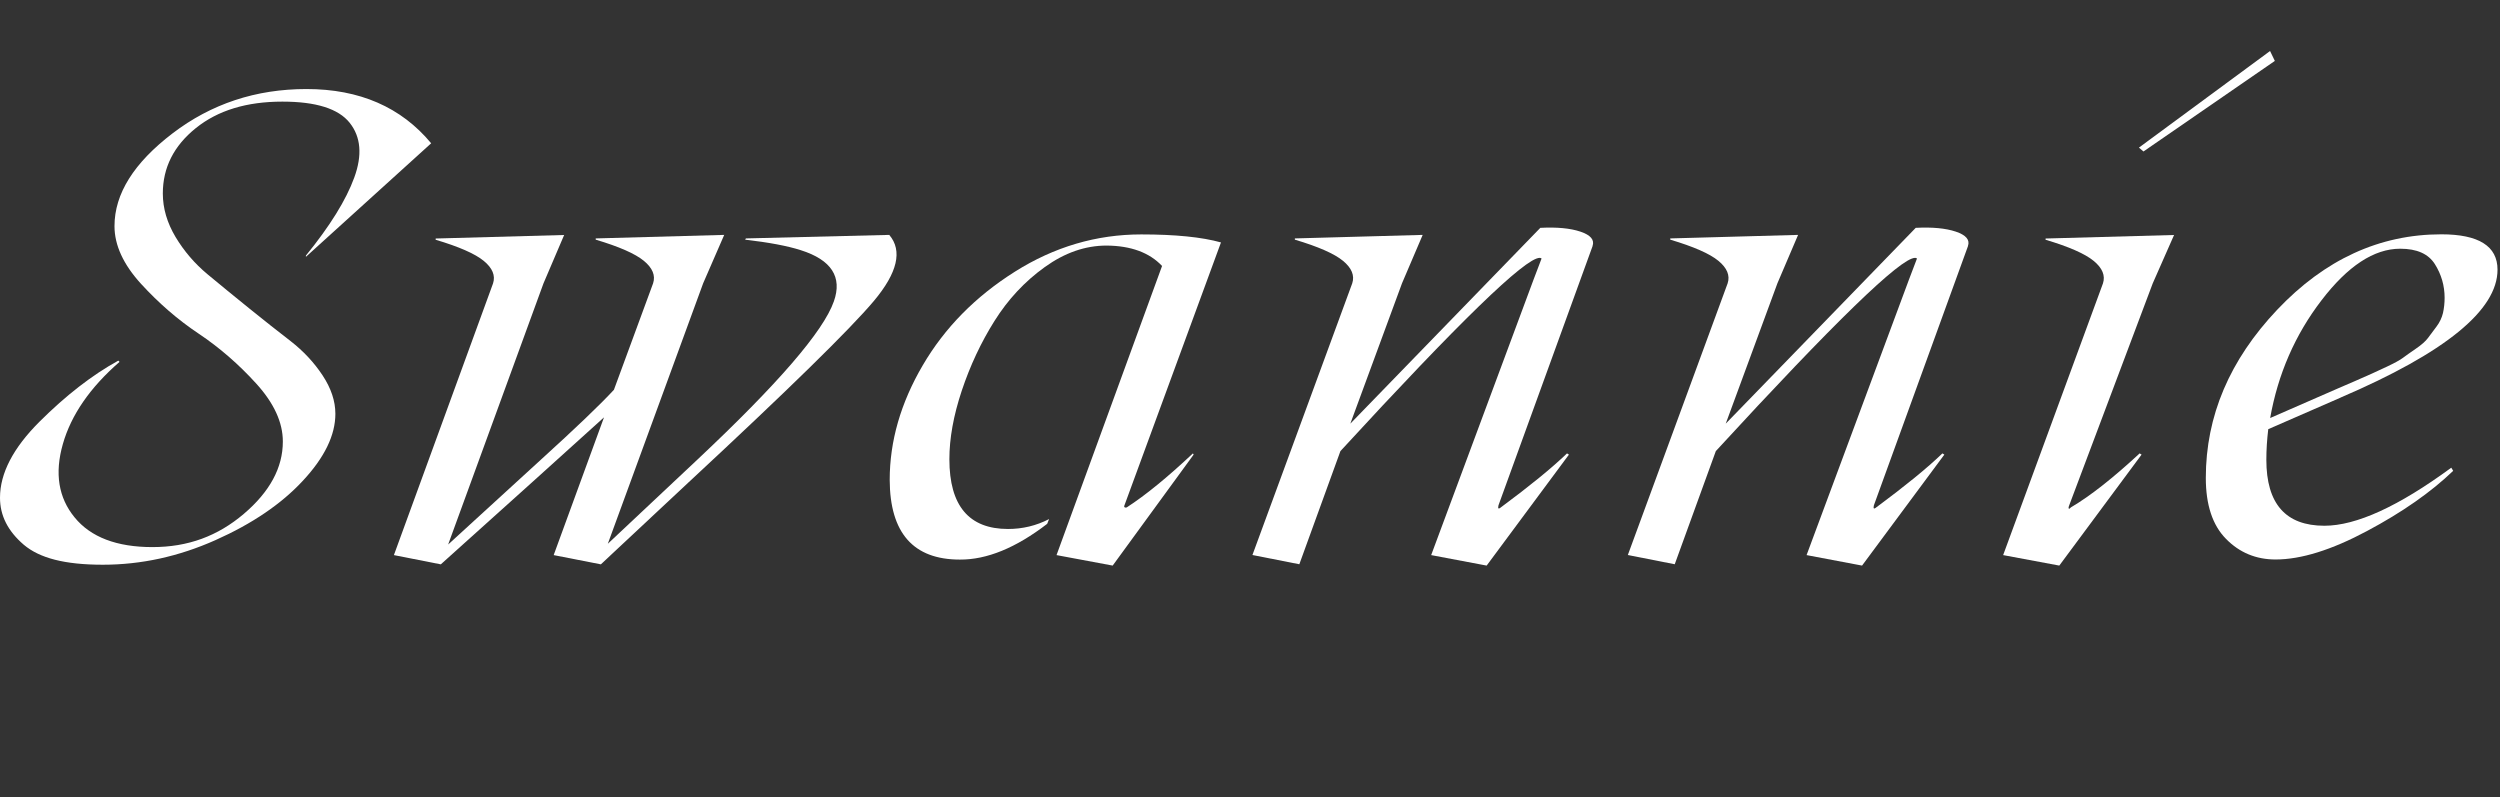
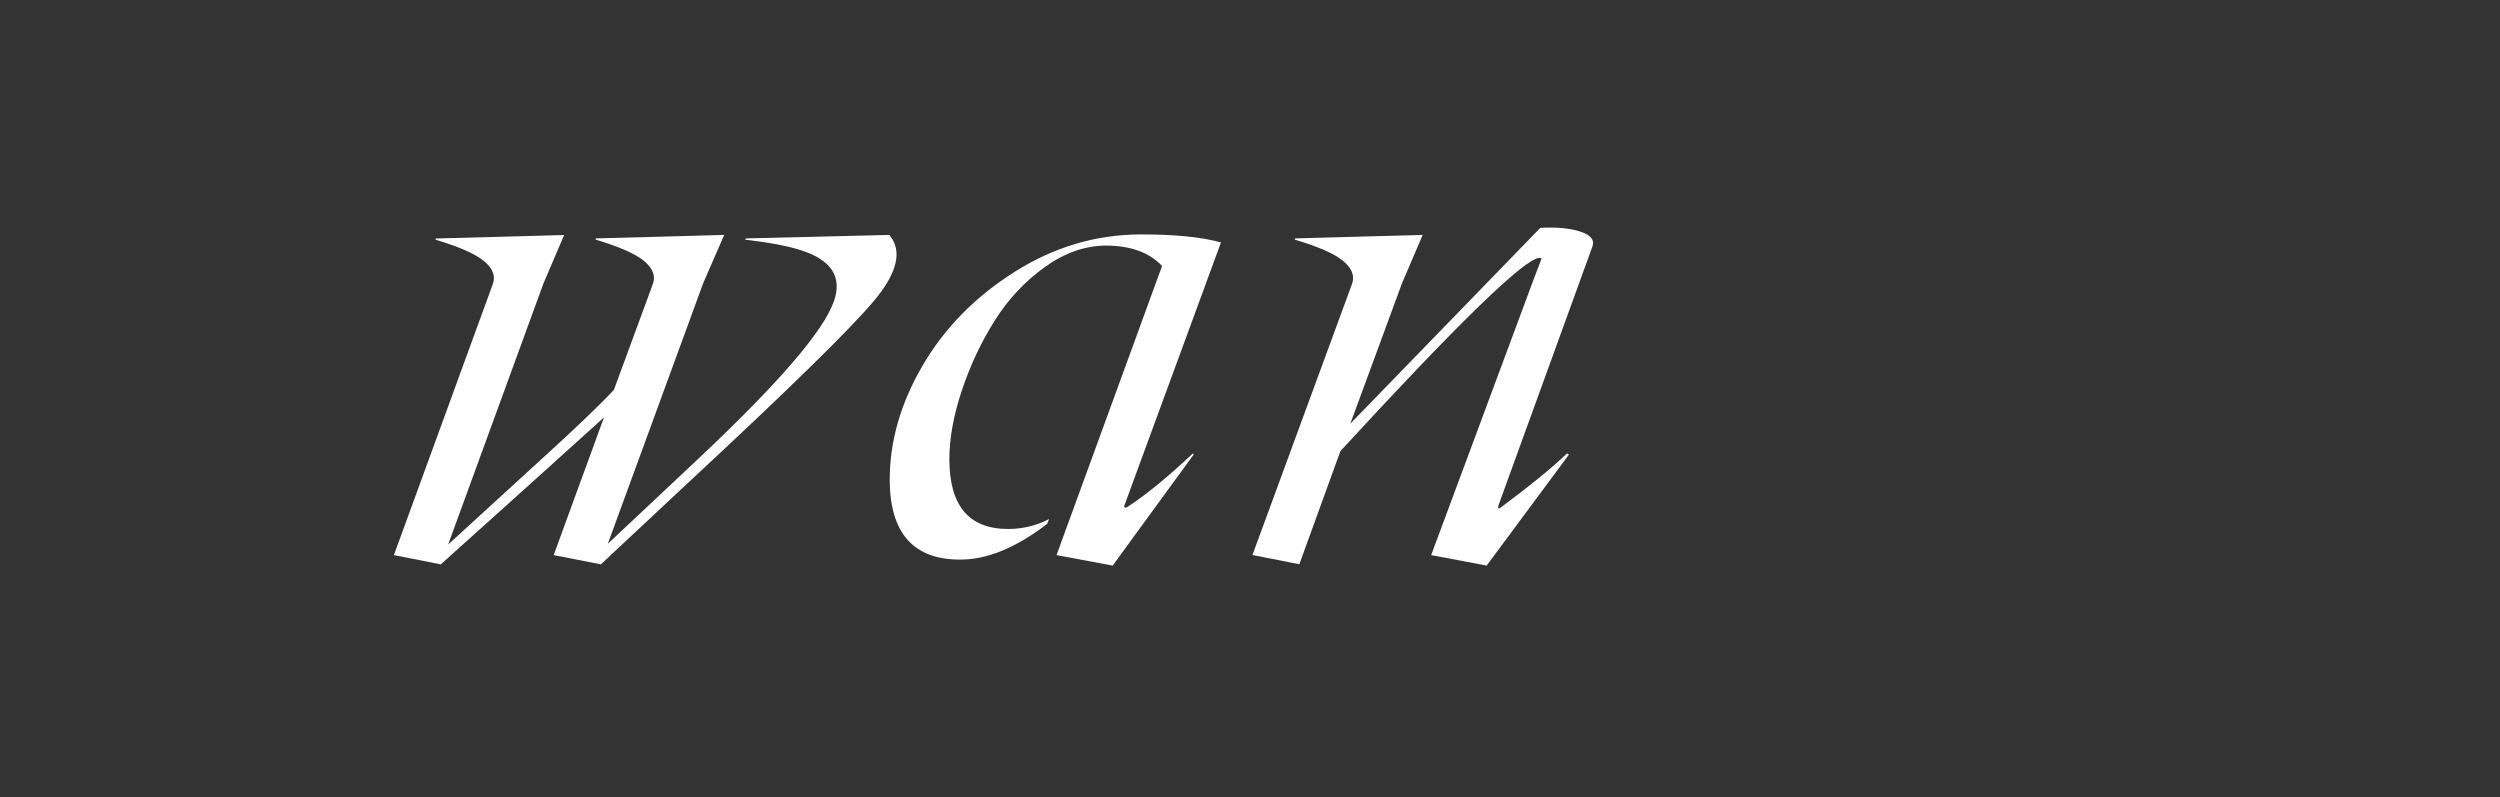
<svg xmlns="http://www.w3.org/2000/svg" id="Layer_2" viewBox="0 0 262.25 83.65">
  <rect x="0" y="0" width="262.25" height="83.65" fill="#333333" stroke="none" />
  <defs>
    <style>.cls-1{fill:#fff;}</style>
  </defs>
  <g id="MAIN_INFO">
-     <path class="cls-1" d="M12.41,37.83l.13.13c-3.1,2.7-5.08,5.57-5.95,8.63-.87,3.06-.46,5.62,1.24,7.69,1.69,2.07,4.42,3.11,8.16,3.11s6.85-1.16,9.58-3.48c2.73-2.32,4.1-4.85,4.1-7.59,0-2.01-.93-4.03-2.78-6.07s-3.87-3.79-6.05-5.25c-2.19-1.46-4.2-3.21-6.05-5.23-1.85-2.03-2.78-4.05-2.78-6.05,0-3.39,2.03-6.63,6.09-9.73,4.06-3.1,8.74-4.65,14.05-4.65,5.57,0,9.93,1.9,13.08,5.69l-13.14,11.91v-.13c2.52-3.1,4.21-5.82,5.07-8.18.86-2.35.7-4.27-.48-5.75-1.18-1.48-3.53-2.22-7.06-2.22-3.75,0-6.77.92-9.08,2.78s-3.46,4.14-3.46,6.86c0,1.56.45,3.08,1.34,4.57.89,1.48,2.01,2.79,3.36,3.91s2.8,2.31,4.35,3.56c1.55,1.25,3,2.4,4.35,3.44,1.35,1.05,2.47,2.25,3.36,3.6.89,1.35,1.34,2.69,1.34,4.03,0,2.23-1.13,4.57-3.4,7.01-2.26,2.44-5.32,4.52-9.18,6.24-3.86,1.72-7.79,2.58-11.81,2.58s-6.64-.7-8.29-2.09C.82,55.71,0,54.08,0,52.21c0-2.56,1.38-5.22,4.15-7.98,2.76-2.75,5.52-4.89,8.26-6.4Z" />
    <path class="cls-1" d="M93.29,24.65c1.4,1.65.86,3.96-1.62,6.92-2.49,2.96-8.96,9.3-19.41,19l-9.23,8.63-4.95-.97,5.28-14.45-7.52,6.79-9.6,8.63-4.92-.97,10.4-28.5c.27-.82-.06-1.61-.97-2.36-.91-.75-2.6-1.49-5.05-2.22v-.13l13.48-.37-2.17,5.08-10,27.39,9.73-8.9c3.61-3.28,6.17-5.72,7.66-7.33l4.11-11.17c.27-.82-.06-1.61-.97-2.36-.91-.75-2.6-1.49-5.05-2.22v-.13l13.48-.37-2.21,5.08-10,27.32,9.4-8.83c8.45-7.94,13.22-13.47,14.31-16.59.91-2.56-.25-4.36-3.48-5.38-1.4-.45-3.34-.81-5.82-1.1l.07-.13,15.05-.37Z" />
    <path class="cls-1" d="M118.22,53.21c1.96-1.27,4.27-3.16,6.92-5.65l.07.13-8.49,11.64-5.89-1.1,11.07-30.33c-1.32-1.4-3.26-2.12-5.82-2.14-2.23,0-4.39.75-6.49,2.26s-3.85,3.39-5.27,5.65c-1.42,2.26-2.56,4.7-3.43,7.31s-1.3,5.01-1.3,7.19c0,4.88,2.05,7.32,6.15,7.32,1.52,0,2.95-.34,4.31-1.04l-.2.5c-3.28,2.52-6.33,3.77-9.16,3.75-4.88,0-7.34-2.79-7.36-8.36,0-4.06,1.15-8.06,3.46-12.01,2.31-3.95,5.53-7.22,9.67-9.83,4.14-2.61,8.56-3.91,13.26-3.91,3.57,0,6.35.28,8.36.84l-10.13,27.59c-.04.09-.03.16.03.2.07.04.15.04.23,0Z" />
    <path class="cls-1" d="M167.06,25.82l-9.87,27.19c-.04.18-.04.28,0,.32.04.03.13,0,.27-.12,3.01-2.23,5.32-4.11,6.92-5.65l.2.13-8.63,11.64-5.82-1.1,10.74-28.9.84-2.21s-.07-.07-.2-.07c-1.52,0-8.48,6.76-20.9,20.27l-4.31,11.87-4.92-.97,10.47-28.5c.27-.82-.06-1.61-.97-2.36-.91-.75-2.6-1.49-5.05-2.22v-.13l13.41-.37-2.17,5.08-5.42,14.72,19.93-20.54c1.74-.09,3.14.04,4.21.4s1.49.86,1.27,1.5Z" />
-     <path class="cls-1" d="M206.44,25.82l-9.87,27.19c-.04.18-.04.28,0,.32.04.03.13,0,.27-.12,3.01-2.23,5.32-4.11,6.92-5.65l.2.13-8.63,11.64-5.82-1.1,10.74-28.9.84-2.21s-.07-.07-.2-.07c-1.52,0-8.48,6.76-20.9,20.27l-4.31,11.87-4.92-.97,10.47-28.5c.27-.82-.06-1.61-.97-2.36-.91-.75-2.6-1.49-5.05-2.22v-.13l13.41-.37-2.17,5.08-5.42,14.72,19.93-20.54c1.74-.09,3.14.04,4.21.4s1.49.86,1.27,1.5Z" />
-     <path class="cls-1" d="M216.02,59.33l-5.89-1.1,10.47-28.5c.27-.82-.06-1.61-.97-2.36-.91-.75-2.6-1.49-5.05-2.22v-.13l13.48-.37-2.24,5.08-8.76,23.28c-.09.22-.09.35,0,.37l.2-.17c2.01-1.18,4.4-3.07,7.19-5.65l.2.13-8.63,11.64ZM224.38,15.48l13.75-10.13.5,1.04-13.78,9.5-.47-.4Z" />
-     <path class="cls-1" d="M245.53,41.71l-7.59,3.31c-.13,1.09-.2,2.16-.2,3.21,0,4.62,2.03,6.92,6.09,6.92,3.34,0,7.78-2.03,13.31-6.09l.2.33c-2.32,2.23-5.33,4.34-9.05,6.32-3.71,1.98-6.91,2.98-9.58,2.98-2.05,0-3.79-.72-5.2-2.16-1.42-1.44-2.12-3.57-2.12-6.4,0-6.49,2.5-12.37,7.49-17.64,4.99-5.27,10.74-7.91,17.22-7.91,3.92,0,5.89,1.24,5.89,3.71,0,4.24-5.48,8.71-16.45,13.41ZM251.78,26.09c-2.74,0-5.5,1.81-8.26,5.42-2.77,3.61-4.56,7.73-5.38,12.34l7.19-3.14c.22-.09.78-.33,1.67-.72s1.49-.65,1.79-.79c.3-.13.84-.38,1.62-.75.78-.37,1.33-.67,1.64-.9.31-.23.77-.56,1.37-.97.6-.41,1.03-.79,1.27-1.12.25-.33.54-.73.89-1.19.35-.46.57-.94.69-1.44.11-.5.17-1.03.17-1.59,0-1.27-.34-2.45-1.02-3.53-.68-1.08-1.89-1.62-3.63-1.62Z" />
  </g>
</svg>